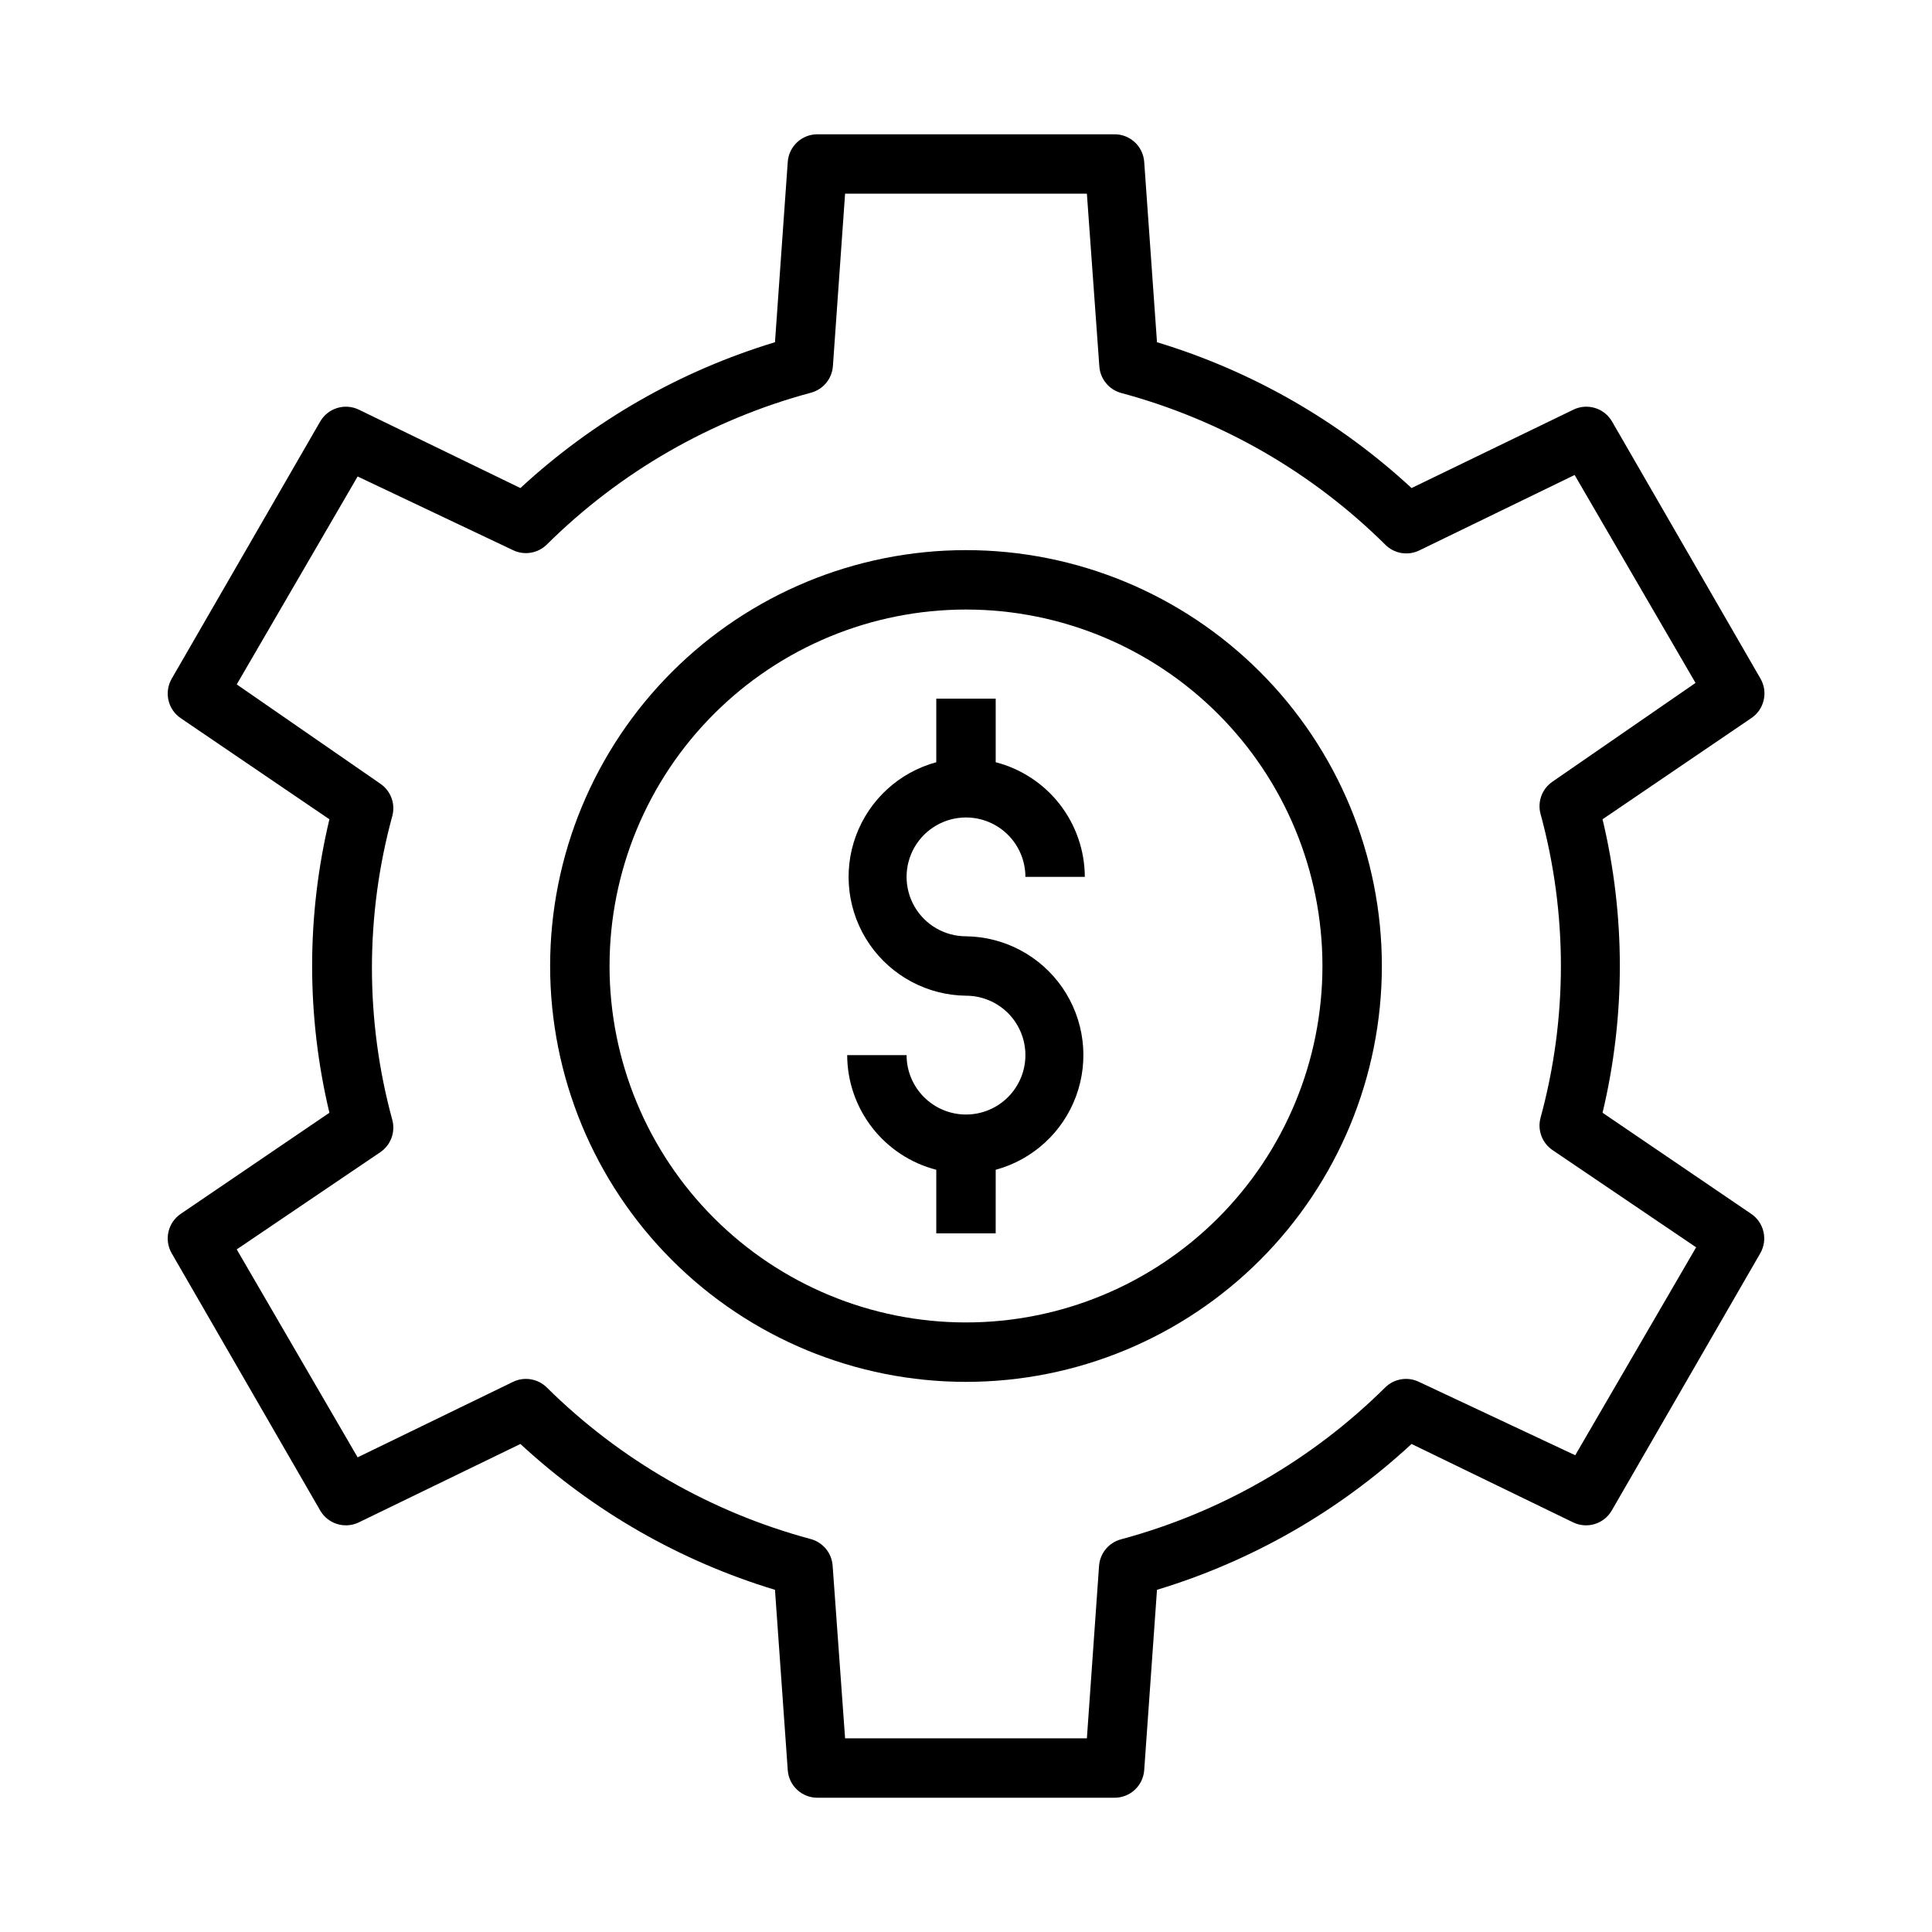
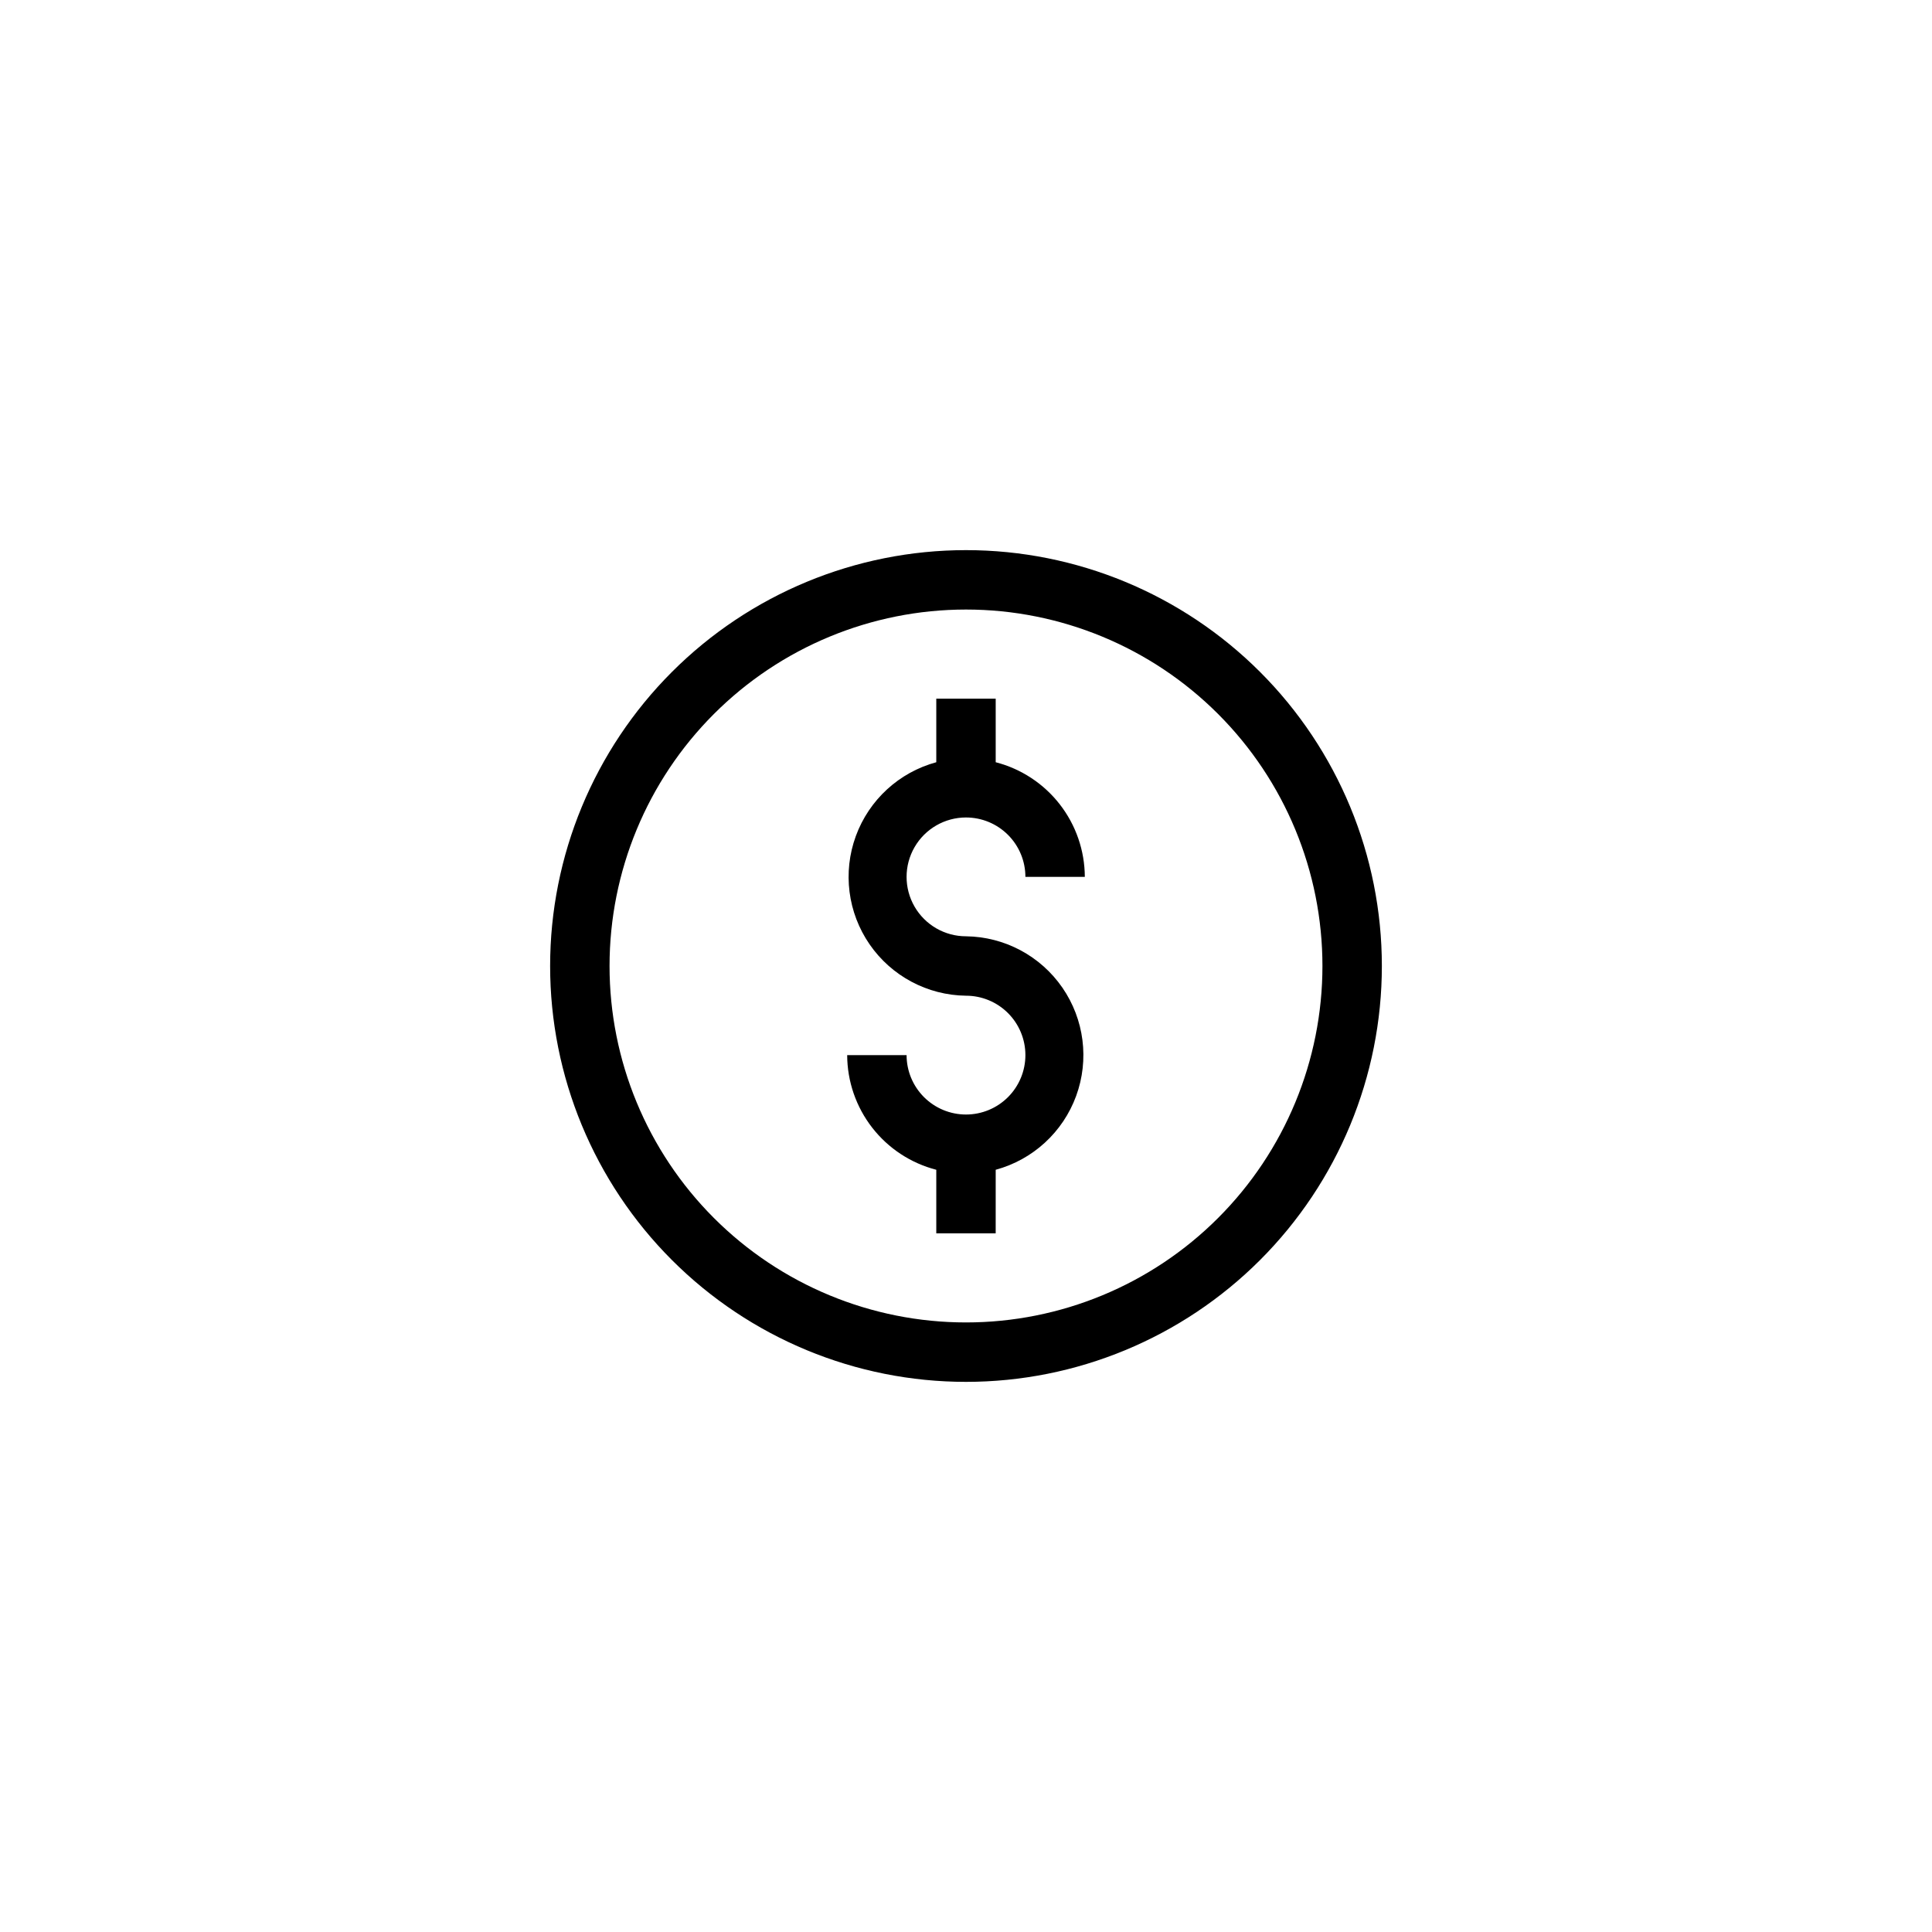
<svg xmlns="http://www.w3.org/2000/svg" fill="#000000" width="800px" height="800px" version="1.1" viewBox="144 144 512 512">
  <g>
-     <path d="m610.57 323.88-39.359-68.172c-2.062-3.562-6.523-4.938-10.234-3.148l-42.902 20.781c-19.266-17.828-42.336-31.047-67.461-38.648l-3.387-47.785c-0.289-4.129-3.731-7.332-7.871-7.32h-78.723c-4.141-0.012-7.582 3.191-7.871 7.32l-3.383 47.785c-25.129 7.602-48.195 20.82-67.465 38.648l-42.824-20.781c-3.711-1.789-8.172-0.414-10.234 3.148l-39.359 68.172c-2.066 3.59-1 8.168 2.441 10.473l39.359 26.766v-0.004c-6.106 25.566-6.106 52.211 0 77.777l-39.359 26.766c-3.441 2.305-4.508 6.879-2.441 10.469l39.359 68.172c2.062 3.566 6.523 4.938 10.234 3.148l42.824-20.781c19.27 17.828 42.336 31.047 67.465 38.652l3.383 47.781c0.289 4.133 3.731 7.332 7.871 7.32h78.723c4.141 0.012 7.582-3.188 7.871-7.32l3.387-47.781c25.125-7.606 48.195-20.824 67.461-38.652l42.824 20.781c3.711 1.789 8.172 0.418 10.234-3.148l39.359-68.172c2.066-3.59 1-8.164-2.441-10.469l-39.359-26.766c6.109-25.566 6.109-52.211 0-77.777l39.359-26.766v0.004c3.469-2.281 4.574-6.863 2.519-10.473zm-55.105 27.238h0.004c-2.769 1.863-4.066 5.269-3.231 8.5 7.223 26.414 7.223 54.277 0 80.691-0.836 3.231 0.461 6.637 3.231 8.5l38.023 25.742-32.039 55.105-41.41-19.445c-3.004-1.457-6.602-0.855-8.973 1.496-19.438 19.262-43.559 33.125-69.984 40.227-3.234 0.859-5.57 3.668-5.824 7.004l-3.227 45.738h-64.078l-3.305-45.816h-0.004c-0.254-3.336-2.59-6.144-5.824-7.004-26.426-7.102-50.547-20.965-69.984-40.227-2.375-2.289-5.926-2.856-8.895-1.418l-41.172 19.996-32.039-55.105 38.023-25.742c2.769-1.863 4.062-5.269 3.227-8.5-7.223-26.414-7.223-54.277 0-80.688 0.836-3.234-0.457-6.641-3.227-8.504l-38.02-26.293 32.039-55.105 41.168 19.523c3.008 1.457 6.606 0.855 8.977-1.496 19.434-19.262 43.555-33.125 69.98-40.223 3.234-0.863 5.57-3.672 5.824-7.008l3.231-45.738h64.078l3.305 45.816c0.254 3.336 2.594 6.144 5.824 7.008 26.43 7.098 50.547 20.961 69.984 40.227 2.371 2.352 5.969 2.949 8.973 1.492l41.172-19.996 32.039 55.105z" />
    <path d="m400 289.79c-29.23 0-57.262 11.613-77.93 32.281-20.668 20.668-32.281 48.699-32.281 77.93 0 29.227 11.613 57.258 32.281 77.926 20.668 20.668 48.699 32.281 77.93 32.281 29.227 0 57.258-11.613 77.926-32.281s32.281-48.699 32.281-77.926c0-29.23-11.613-57.262-32.281-77.93-20.668-20.668-48.699-32.281-77.926-32.281zm0 204.67c-25.055 0-49.082-9.949-66.797-27.668-17.715-17.715-27.668-41.742-27.668-66.793 0-25.055 9.953-49.082 27.668-66.797s41.742-27.668 66.797-27.668c25.051 0 49.078 9.953 66.793 27.668 17.719 17.715 27.668 41.742 27.668 66.797 0 25.051-9.949 49.078-27.668 66.793-17.715 17.719-41.742 27.668-66.793 27.668z" />
    <path d="m400 360.64c4.176 0 8.18 1.66 11.133 4.613 2.949 2.953 4.609 6.957 4.609 11.133h15.746c-0.023-6.965-2.356-13.723-6.629-19.223-4.273-5.496-10.246-9.422-16.988-11.164v-16.848h-15.746v16.848c-9.859 2.676-17.809 9.973-21.32 19.566-3.512 9.594-2.148 20.297 3.652 28.703 5.805 8.41 15.324 13.484 25.543 13.605 4.176 0 8.18 1.656 11.133 4.609 2.949 2.953 4.609 6.957 4.609 11.133s-1.66 8.18-4.609 11.133c-2.953 2.953-6.957 4.613-11.133 4.613s-8.18-1.66-11.133-4.613c-2.953-2.953-4.613-6.957-4.613-11.133h-15.742c0.02 6.965 2.352 13.723 6.625 19.223 4.273 5.496 10.246 9.426 16.988 11.164v16.848h15.742l0.004-16.848c9.859-2.676 17.809-9.969 21.32-19.566 3.512-9.594 2.148-20.293-3.652-28.703-5.805-8.41-15.324-13.48-25.539-13.605-5.625 0-10.824-3-13.637-7.871s-2.812-10.871 0-15.742c2.812-4.871 8.012-7.875 13.637-7.875z" />
  </g>
</svg>